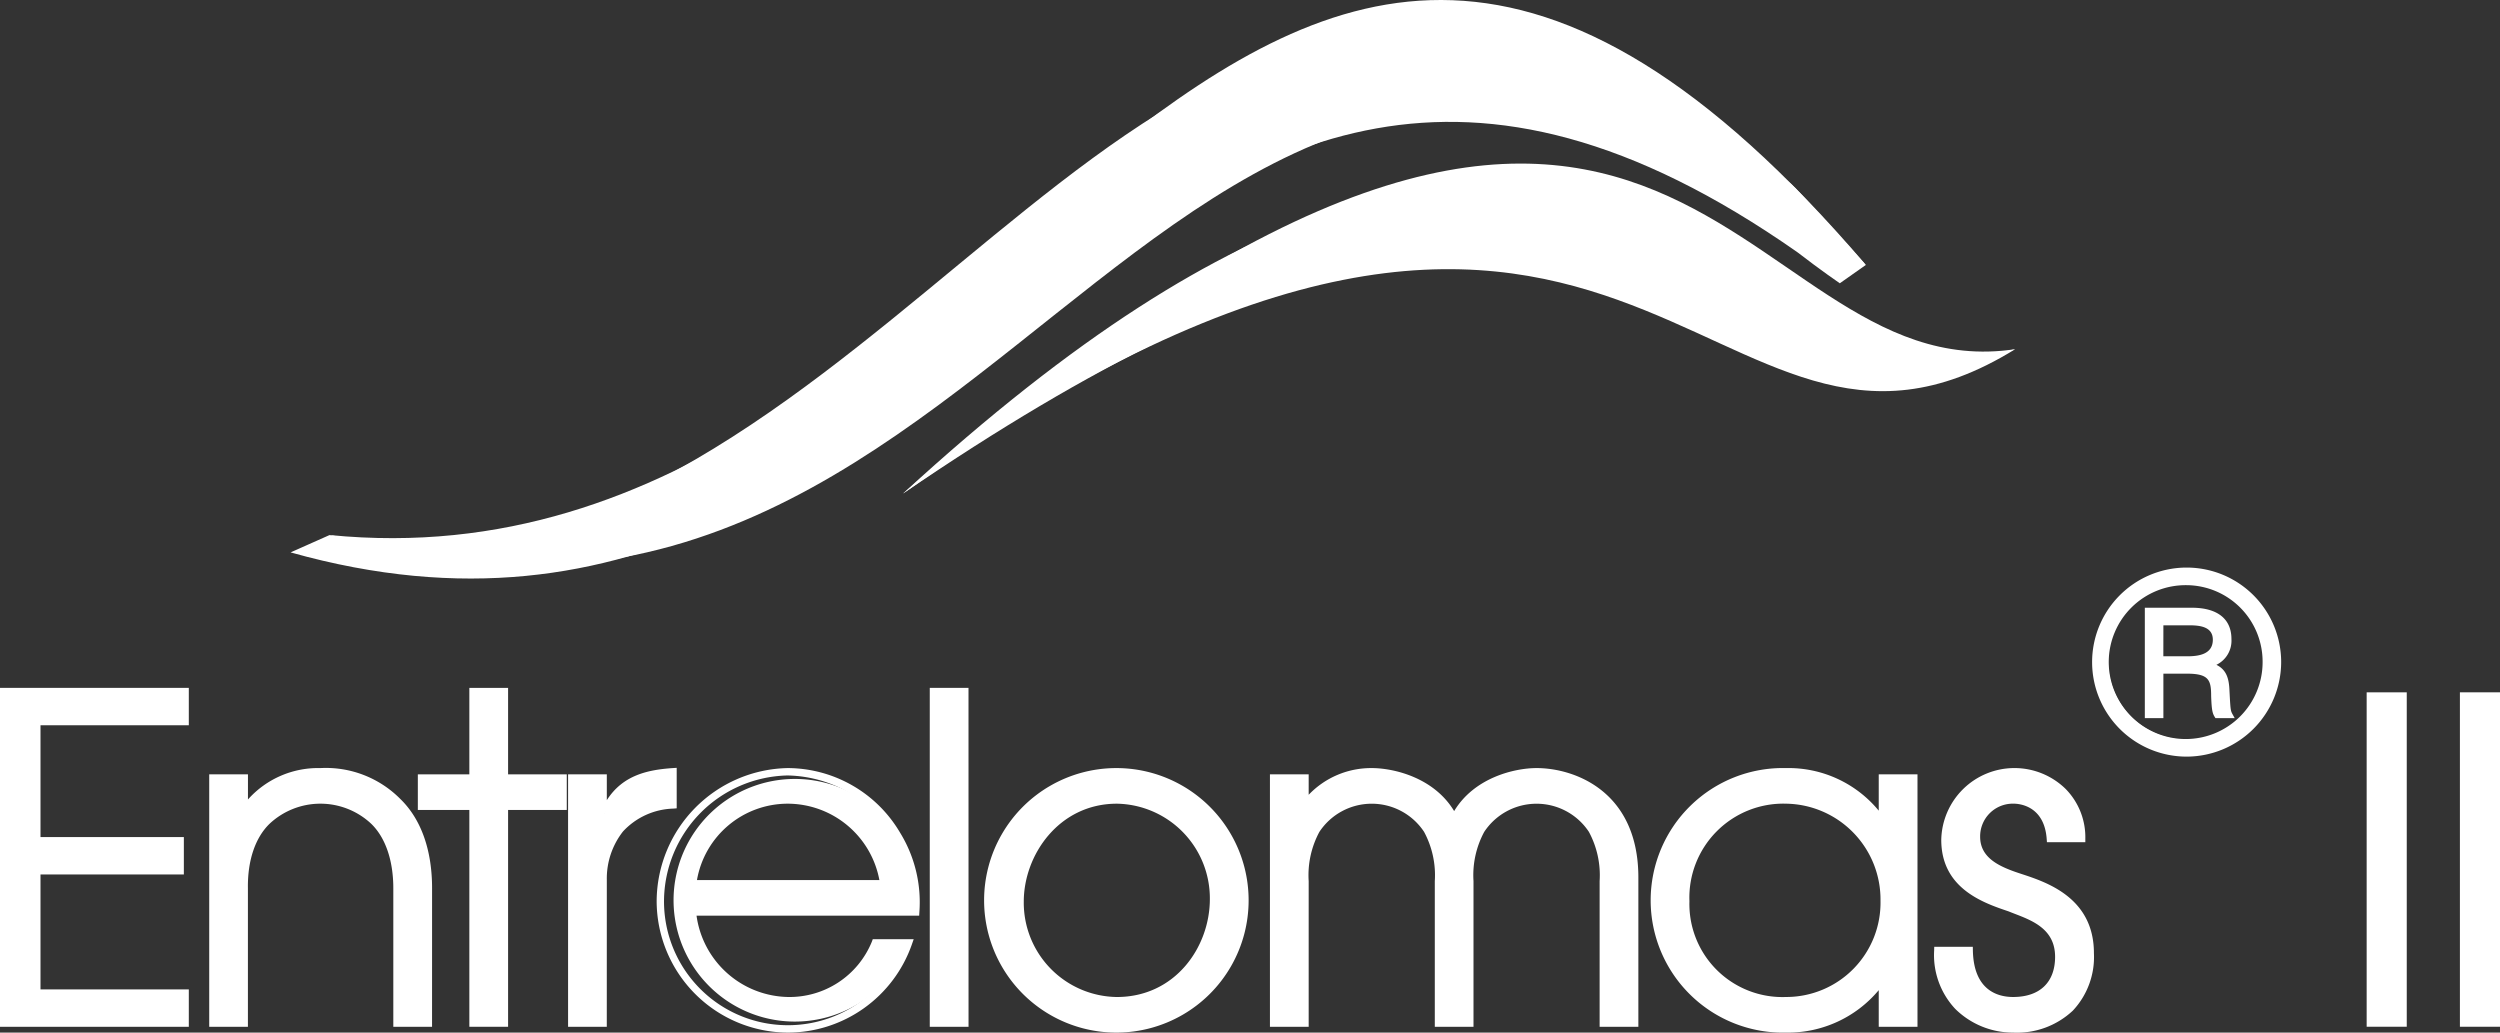
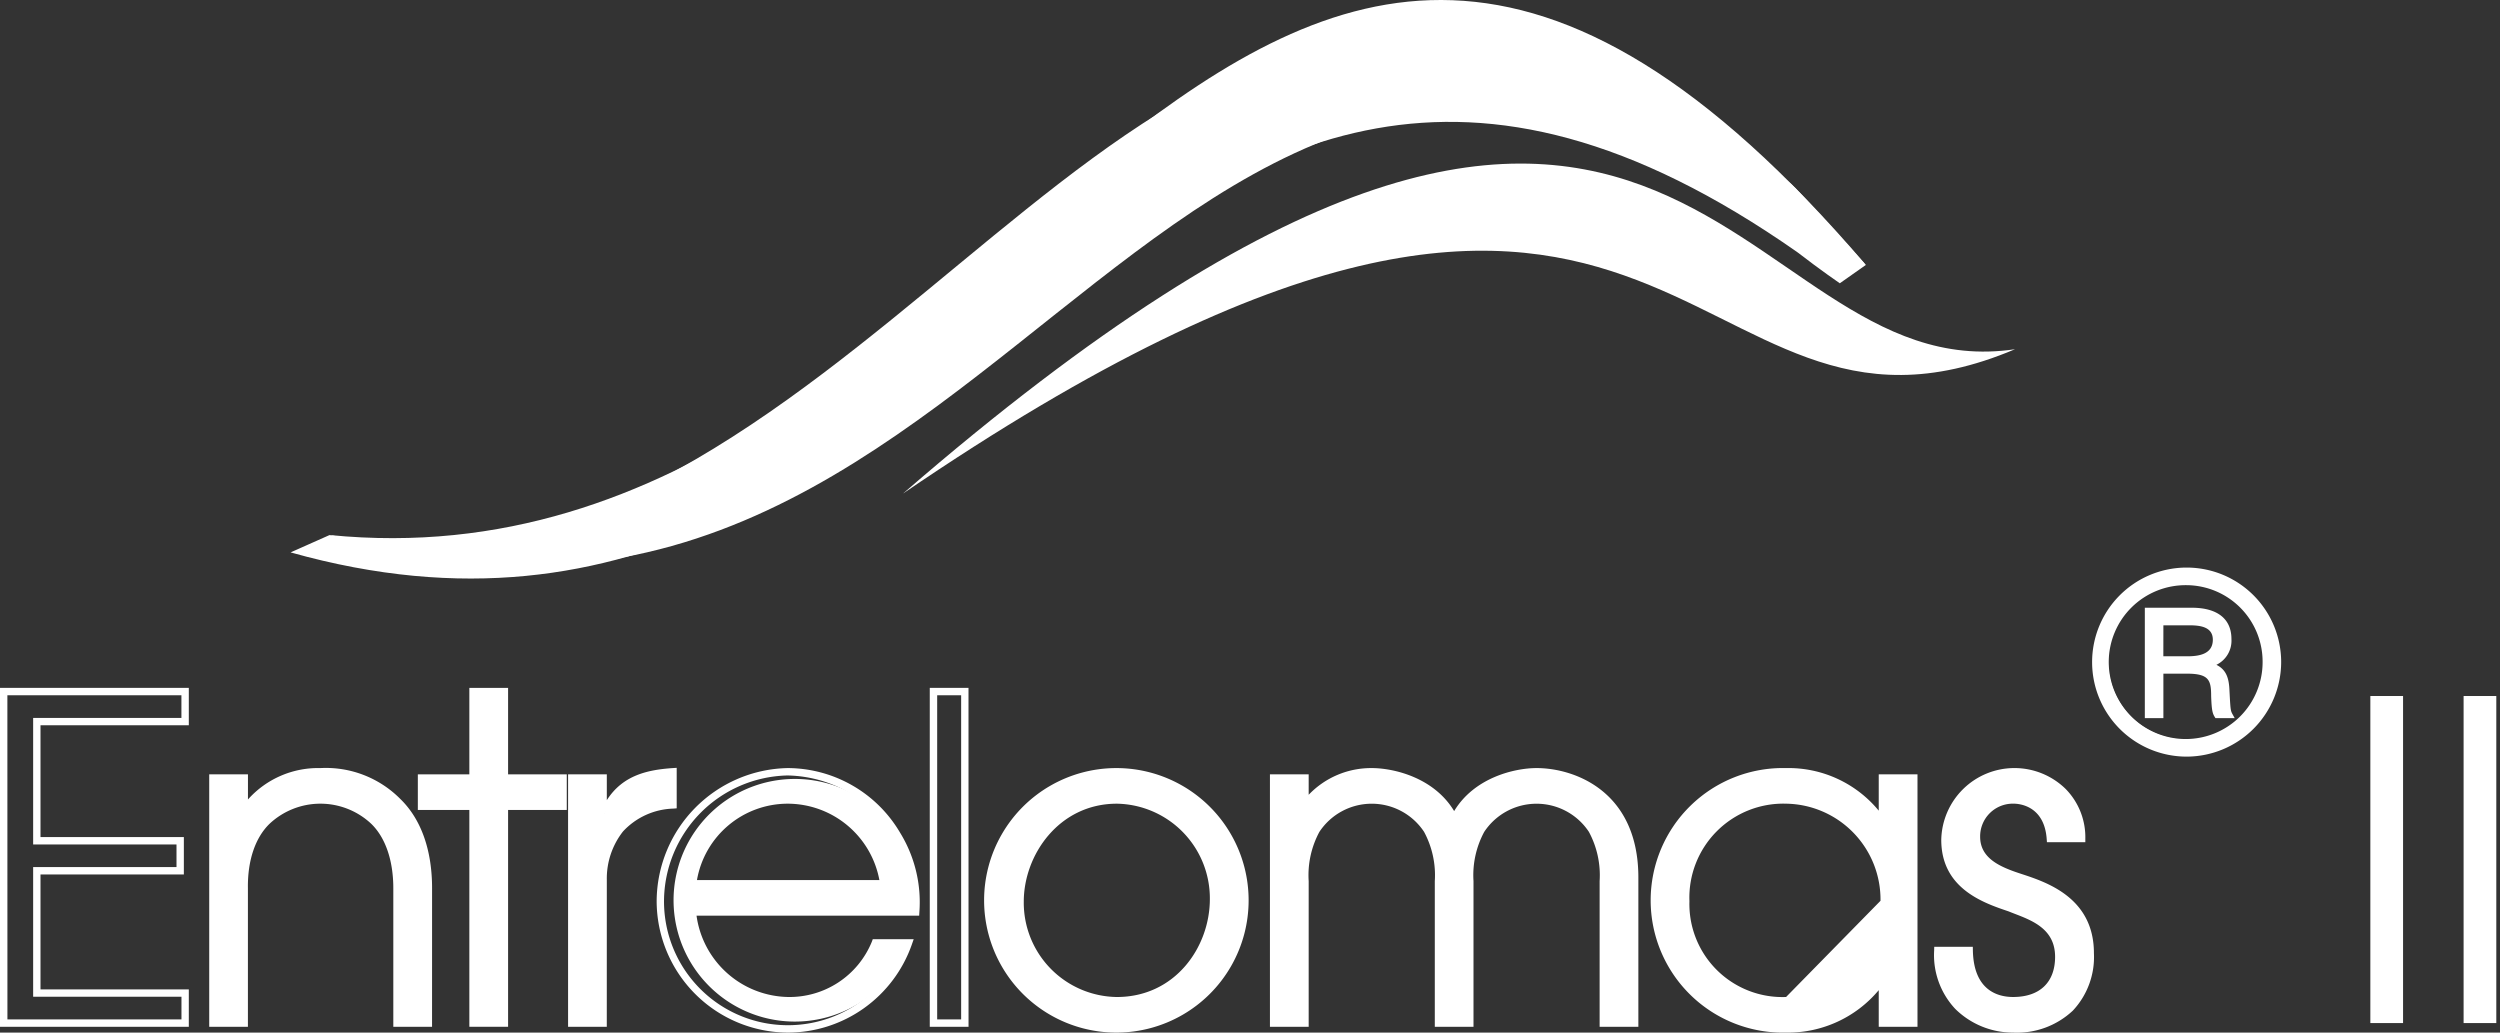
<svg xmlns="http://www.w3.org/2000/svg" width="266.011" height="109.873" viewBox="0 0 266.011 109.873">
  <rect x="0" y="0" width="266.011" height="109.873" fill="#333333" stroke="none" />
  <g id="Grupo_614" data-name="Grupo 614" transform="translate(-54.289 -489.411)">
    <g id="Grupo_579" data-name="Grupo 579" transform="translate(276.901 549.803)">
      <path id="Trazado_283" data-name="Trazado 283" d="M728.917,604.177a9.774,9.774,0,1,1-9.748-9.774A9.784,9.784,0,0,1,728.917,604.177Zm-18.141,0a8.367,8.367,0,1,0,8.367-8.469A8.408,8.408,0,0,0,710.776,604.177Zm8.9-5.5c.69,0,3.94,0,3.94,3.045a2.568,2.568,0,0,1-2.072,2.712v.051c1.535.435,1.817,1.356,1.868,2.789.1,1.893.1,2.123.358,2.584h-1.407c-.2-.333-.281-.665-.333-2.072,0-1.766-.307-2.661-2.866-2.661h-2.789v4.733h-1.407V598.676Zm-3.3,5.168h2.815c.742,0,3.019,0,3.019-2.047,0-1.816-2.021-1.816-2.764-1.816h-3.07Z" transform="translate(-709.085 -594.119)" fill="#fff" />
      <path id="Trazado_284" data-name="Trazado 284" d="M718.8,613.869a10.058,10.058,0,1,1,10.032-10.058A10.082,10.082,0,0,1,718.8,613.869Zm0-19.548a9.49,9.49,0,1,0,9.465,9.49A9.514,9.514,0,0,0,718.8,594.321Zm-.026,18.243a8.753,8.753,0,1,1,8.651-8.753A8.712,8.712,0,0,1,718.776,612.563Zm0-16.938a8.186,8.186,0,1,0,8.083,8.185A8.144,8.144,0,0,0,718.776,595.625Zm5.114,14.149h-2.048l-.083-.135c-.239-.388-.322-.743-.375-2.211,0-1.7-.234-2.387-2.582-2.387H716.3v4.734h-1.975V598.026h4.991c2.724,0,4.225,1.182,4.225,3.328a2.854,2.854,0,0,1-1.6,2.747c1.083.538,1.346,1.462,1.393,2.8l.014.271c.089,1.653.1,1.817.309,2.186Zm-1.721-.568h.807a10.154,10.154,0,0,1-.195-2.009l-.015-.276c-.05-1.412-.312-2.149-1.661-2.532l-.206-.059v-.49l.218-.052a2.282,2.282,0,0,0,1.854-2.436c0-2.282-1.989-2.761-3.657-2.761h-4.424v10.613h.84v-4.734H718.8c2.662,0,3.149.992,3.149,2.945A5.146,5.146,0,0,0,722.168,609.207Zm-3.341-5.446h-3.1V599.33h3.354c.753,0,3.047,0,3.047,2.1C722.13,602.978,721.018,603.761,718.827,603.761Zm-2.531-.567h2.531c1.174,0,2.735-.182,2.735-1.763,0-1.359-1.325-1.533-2.479-1.533H716.3Z" transform="translate(-708.718 -593.753)" fill="#fff" />
    </g>
    <g id="Grupo_580" data-name="Grupo 580" transform="translate(306.112 563.077)">
      <path id="Trazado_285" data-name="Trazado 285" d="M776.556,625.072h3.48v34.8h-3.48Z" transform="translate(-776.163 -624.679)" fill="#fff" />
-       <path id="Trazado_286" data-name="Trazado 286" d="M779.922,659.755h-4.266V624.171h4.266Zm-3.48-.786h2.694V624.957h-2.694Z" transform="translate(-775.656 -624.171)" fill="#fff" />
    </g>
    <g id="Grupo_581" data-name="Grupo 581" transform="translate(316.034 563.077)">
      <path id="Trazado_287" data-name="Trazado 287" d="M799.293,625.072h3.48v34.8h-3.48Z" transform="translate(-798.9 -624.679)" fill="#fff" />
-       <path id="Trazado_288" data-name="Trazado 288" d="M802.659,659.755h-4.266V624.171h4.266Zm-3.48-.786h2.694V624.957h-2.694Z" transform="translate(-798.393 -624.171)" fill="#fff" />
    </g>
-     <path id="Trazado_289" data-name="Trazado 289" d="M418.777,533.252c73.547-67.555,90.291-8.99,118.326-15.352C503.91,538.434,496.951,478.223,418.777,533.252Z" transform="translate(-268.401 8.674)" fill="#fff" />
    <path id="Trazado_290" data-name="Trazado 290" d="M437.058,488.057s-5.745-6.375-7.519-8.2-11.291-8.239-20.593-10.651l-.019,0c-48.367-26.259-73,44.162-125.38,49.576-1.464-.578-9.968-1.98-9.968-1.98l-4.138,1.841c73.331,20.635,89.057-81.908,160.374-31.908,2.418,1.869,4.47,3.274,4.47,3.274Z" transform="translate(-184.233 29.545)" fill="#fff" />
    <path id="Trazado_291" data-name="Trazado 291" d="M278.923,512.29c74.919,23.368,87.962-85.436,163.479-28.738C374.112,403.71,352.679,519.585,278.923,512.29Z" transform="translate(-189.578 34.05)" fill="#fff" />
    <path id="Trazado_292" data-name="Trazado 292" d="M418.777,530.357C501.4,458.752,506.3,519.615,537.1,515,500.845,530.357,501.931,473.6,418.777,530.357Z" transform="translate(-268.401 11.569)" fill="#fff" />
    <g id="Grupo_593" data-name="Grupo 593" transform="translate(54.289 562.606)">
-       <path id="Trazado_320" data-name="Trazado 320" d="M199.49,623.992h19.3v3.194H203.017v12.679H218.27v3.194H203.017v13.013h15.777v3.193h-19.3Z" transform="translate(-199.097 -623.599)" fill="#fff" />
      <path id="Trazado_321" data-name="Trazado 321" d="M218.68,659.15H198.59V623.092h20.09v3.979H202.9v11.893h15.253v3.979H202.9v12.228H218.68Zm-19.3-.785h18.519v-2.408H202.117v-13.8H217.37V639.75H202.117V626.286h15.777v-2.408H199.375Z" transform="translate(-198.59 -623.092)" fill="#fff" />
    </g>
    <g id="Grupo_594" data-name="Grupo 594" transform="translate(76.548 571.138)">
      <path id="Trazado_322" data-name="Trazado 322" d="M250.5,644.212h3.337v3.337h.1a9.321,9.321,0,0,1,8.008-4,10.836,10.836,0,0,1,8.246,3.194c1.955,1.907,3.241,4.91,3.241,9.2v14.347h-3.337V655.937c0-3.384-1.049-5.768-2.479-7.15a8.3,8.3,0,0,0-11.345,0c-1.43,1.382-2.479,3.766-2.431,7.15v14.347H250.5Z" transform="translate(-250.104 -643.151)" fill="#fff" />
      <path id="Trazado_323" data-name="Trazado 323" d="M273.31,670.17h-4.122V655.43c0-2.958-.838-5.4-2.359-6.867a7.908,7.908,0,0,0-10.8,0c-1.533,1.482-2.354,3.919-2.312,6.863V670.17H249.6V643.312h4.122v2.672a10.007,10.007,0,0,1,7.71-3.34,11.154,11.154,0,0,1,8.524,3.309c2.195,2.141,3.357,5.419,3.357,9.477Zm-3.337-.786h2.551V655.43c0-3.841-1.08-6.925-3.123-8.918a10.428,10.428,0,0,0-7.972-3.082,9.58,9.58,0,0,0-7.748,3.688l-.748,1.105V644.1h-2.552v25.288h2.552V655.43c-.045-3.158.861-5.8,2.551-7.432a8.693,8.693,0,0,1,11.891,0c1.675,1.619,2.6,4.258,2.6,7.431Z" transform="translate(-249.597 -642.644)" fill="#fff" />
    </g>
    <g id="Grupo_595" data-name="Grupo 595" transform="translate(98.748 562.606)">
      <path id="Trazado_324" data-name="Trazado 324" d="M306.851,636.195H301.37v-3h5.481v-9.2h3.337v9.2h6.244v3h-6.244v23.07h-3.337Z" transform="translate(-300.977 -623.599)" fill="#fff" />
      <path id="Trazado_325" data-name="Trazado 325" d="M310.074,659.15h-4.122V636.08H300.47v-3.788h5.482v-9.2h4.122v9.2h6.244v3.788h-6.244Zm-3.336-.785h2.551v-23.07h6.244v-2.217h-6.244v-9.2h-2.551v9.2h-5.482v2.217h5.482Z" transform="translate(-300.47 -623.092)" fill="#fff" />
    </g>
    <g id="Grupo_596" data-name="Grupo 596" transform="translate(114.732 571.111)">
      <path id="Trazado_326" data-name="Trazado 326" d="M338,644.212h3.337v3.766h.1c1.573-3.67,4.528-4.242,7.34-4.433v3.527a8.025,8.025,0,0,0-5.625,2.574,8.532,8.532,0,0,0-1.811,5.387v15.253H338Z" transform="translate(-337.604 -643.124)" fill="#fff" />
      <path id="Trazado_327" data-name="Trazado 327" d="M341.219,670.135H337.1V643.276h4.122v2.747c1.7-2.666,4.356-3.233,7.017-3.414l.419-.028v4.31l-.361.029a7.59,7.59,0,0,0-5.356,2.436,8.115,8.115,0,0,0-1.719,5.133Zm-3.337-.786h2.552v-14.86a8.9,8.9,0,0,1,1.9-5.632,8.207,8.207,0,0,1,5.539-2.685v-2.747c-2.482.206-5.2.838-6.832,3.965l-.6,1.091v-4.419h-2.552Z" transform="translate(-337.097 -642.581)" fill="#fff" />
    </g>
    <g id="Grupo_597" data-name="Grupo 597" transform="translate(124.158 571.138)">
      <path id="Trazado_328" data-name="Trazado 328" d="M363.03,658.464a10.366,10.366,0,0,0,10.105,9.438,9.886,9.886,0,0,0,9.342-6.149H386a12.909,12.909,0,1,1,.763-3.289Zm20.353-3a10.266,10.266,0,0,0-20.353,0Z" transform="translate(-359.205 -643.151)" fill="#fff" />
      <path id="Trazado_329" data-name="Trazado 329" d="M372.675,670.79A14.017,14.017,0,0,1,358.7,656.765a14.229,14.229,0,0,1,13.922-14.121,13.927,13.927,0,0,1,11.978,6.871,14.11,14.11,0,0,1,2.054,8.464l-.021.371H362.944A10.017,10.017,0,0,0,372.628,667a9.456,9.456,0,0,0,8.974-5.892l.094-.257h4.354l-.182.522A14.006,14.006,0,0,1,372.675,670.79Zm-.051-27.36a13.437,13.437,0,0,0-13.141,13.335,13.18,13.18,0,0,0,25.449,4.874H382.24a10.31,10.31,0,0,1-9.6,6.149c-5.356,0-10.261-4.586-10.505-9.813l-.019-.411h23.774a13.527,13.527,0,0,0-13.261-14.134Zm10.717,11.917H362.064l.07-.453a10.659,10.659,0,0,1,21.128-.006Zm-20.352-.786H382.4a9.944,9.944,0,0,0-9.726-8.128A9.809,9.809,0,0,0,362.989,654.561Z" transform="translate(-358.698 -642.644)" fill="#fff" />
    </g>
    <g id="Grupo_598" data-name="Grupo 598" transform="translate(153.224 562.606)">
-       <path id="Trazado_330" data-name="Trazado 330" d="M426.2,623.992h3.337v35.273H426.2Z" transform="translate(-425.811 -623.599)" fill="#fff" />
      <path id="Trazado_331" data-name="Trazado 331" d="M429.426,659.15H425.3V623.092h4.122Zm-3.337-.785h2.551V623.878h-2.551Z" transform="translate(-425.304 -623.092)" fill="#fff" />
    </g>
    <g id="Grupo_599" data-name="Grupo 599" transform="translate(159.098 571.138)">
      <path id="Trazado_332" data-name="Trazado 332" d="M453.248,643.544a13.681,13.681,0,1,1-13.585,13.871A13.834,13.834,0,0,1,453.248,643.544ZM453.3,667.9a10.684,10.684,0,0,0,0-21.354,10.684,10.684,0,0,0,0,21.354Z" transform="translate(-439.271 -643.151)" fill="#fff" />
      <path id="Trazado_333" data-name="Trazado 333" d="M452.741,670.79a14.073,14.073,0,0,1,0-28.146,14.073,14.073,0,0,1,0,28.146Zm0-27.36a13.288,13.288,0,1,0,13.287,13.288A13.36,13.36,0,0,0,452.741,643.429Zm.048,24.358A10.822,10.822,0,0,1,442.1,656.86a10.977,10.977,0,0,1,3.485-8.289,10.737,10.737,0,0,1,7.2-2.924,11.077,11.077,0,0,1,0,22.14Zm0-21.354c-6.117,0-9.9,5.413-9.9,10.427a10.036,10.036,0,0,0,9.9,10.142c6.2,0,9.9-5.3,9.9-10.428A10.069,10.069,0,0,0,452.789,646.433Z" transform="translate(-438.764 -642.644)" fill="#fff" />
    </g>
    <g id="Grupo_600" data-name="Grupo 600" transform="translate(189.415 571.138)">
      <path id="Trazado_334" data-name="Trazado 334" d="M509.139,644.212h3.337v3h0c1.478-2.574,4.672-3.67,7.1-3.67,2.193,0,6.816,1,8.771,5.005,1.955-4,6.578-5.005,8.771-5.005,4,0,10.439,2.384,10.439,11.249v15.492h-3.337v-15.11a10.016,10.016,0,0,0-1.192-5.434,7.067,7.067,0,0,0-11.821,0,10.017,10.017,0,0,0-1.191,5.434v15.11H526.68v-15.11a10.016,10.016,0,0,0-1.192-5.434,7.067,7.067,0,0,0-11.821,0,10.016,10.016,0,0,0-1.192,5.434v15.11h-3.337Z" transform="translate(-508.746 -643.151)" fill="#fff" />
      <path id="Trazado_335" data-name="Trazado 335" d="M536.612,642.644c-2.308,0-6.607.984-8.771,4.576-2.164-3.593-6.462-4.576-8.77-4.576a9.184,9.184,0,0,0-6.709,2.841v-2.173h-4.122V670.17h4.122v-15.5a9.725,9.725,0,0,1,1.138-5.234,6.675,6.675,0,0,1,11.14-.007,9.726,9.726,0,0,1,1.142,5.242v15.5H529.9v-15.5a9.725,9.725,0,0,1,1.138-5.234,6.675,6.675,0,0,1,11.14-.007,9.732,9.732,0,0,1,1.142,5.242v15.5h4.122V654.286C547.443,645.1,540.635,642.644,536.612,642.644Zm10.046,26.741h-2.551V654.667a10.446,10.446,0,0,0-1.246-5.633,7.458,7.458,0,0,0-12.5.007,10.438,10.438,0,0,0-1.242,5.626v14.718h-2.551V654.667a10.439,10.439,0,0,0-1.246-5.633,7.458,7.458,0,0,0-12.5.007,10.437,10.437,0,0,0-1.242,5.626v14.718h-2.551V644.1h2.551v3.589l.322-.495a8.134,8.134,0,0,1,7.173-3.762c2.1,0,6.57,1,8.418,4.785l.353.723.353-.723c1.848-3.785,6.314-4.785,8.418-4.785,1.028,0,10.046.3,10.046,10.856Z" transform="translate(-508.239 -642.644)" fill="#fff" />
    </g>
    <g id="Grupo_601" data-name="Grupo 601" transform="translate(229.933 571.138)">
      <path id="Trazado_336" data-name="Trazado 336" d="M629.586,670.285h-3.337v-4.576h-.1A12.063,12.063,0,0,1,616,670.9a13.684,13.684,0,1,1,0-27.36,11.8,11.8,0,0,1,10.153,5.244h.1v-4.576h3.337ZM616,667.9a10.677,10.677,0,1,0-10.677-10.582A10.347,10.347,0,0,0,616,667.9Z" transform="translate(-601.594 -643.151)" fill="#fff" />
      <path id="Trazado_337" data-name="Trazado 337" d="M625.349,643.312v3.864a12.437,12.437,0,0,0-9.855-4.532,14.077,14.077,0,1,0,0,28.146,12.591,12.591,0,0,0,9.855-4.516v3.9h4.123V643.312Zm3.337,26.073h-2.551v-5.879l-.815,1.478A11.68,11.68,0,0,1,615.494,670c-7.765,0-13.621-5.733-13.621-13.335a13.3,13.3,0,0,1,13.621-13.24c1.983,0,6.91.493,9.821,5.062l.82,1.4V644.1h2.551Z" transform="translate(-601.087 -642.644)" fill="#fff" />
-       <path id="Trazado_338" data-name="Trazado 338" d="M619.8,649.526a11.073,11.073,0,1,0,10.831,11.117A10.99,10.99,0,0,0,619.8,649.526Zm0,21.354a9.9,9.9,0,0,1-10.285-10.189,10,10,0,0,1,10.285-10.38,10.2,10.2,0,0,1,10.046,10.332A10.035,10.035,0,0,1,619.8,670.88Z" transform="translate(-605.396 -646.523)" fill="#fff" />
+       <path id="Trazado_338" data-name="Trazado 338" d="M619.8,649.526a11.073,11.073,0,1,0,10.831,11.117A10.99,10.99,0,0,0,619.8,649.526Zm0,21.354a9.9,9.9,0,0,1-10.285-10.189,10,10,0,0,1,10.285-10.38,10.2,10.2,0,0,1,10.046,10.332Z" transform="translate(-605.396 -646.523)" fill="#fff" />
    </g>
    <g id="Grupo_602" data-name="Grupo 602" transform="translate(260.093 571.138)">
      <path id="Trazado_339" data-name="Trazado 339" d="M674.44,662.563c.1,4.957,3.48,5.339,4.672,5.339,3.146,0,4.862-1.859,4.862-4.672,0-3.575-3.242-4.385-5.2-5.2-2.669-.906-6.911-2.336-6.911-7.245a7.106,7.106,0,0,1,7.436-7.245,6.972,6.972,0,0,1,7.1,7.1h-3.337c-.239-3.194-2.431-4.1-3.909-4.1a3.862,3.862,0,0,0-3.956,3.909c0,2.765,2.765,3.718,4.671,4.337,3.051,1,7.436,2.669,7.436,8.056.048,4.48-2.669,8.055-8.2,8.055a7.8,7.8,0,0,1-8.008-8.341Z" transform="translate(-670.708 -643.151)" fill="#fff" />
      <path id="Trazado_340" data-name="Trazado 340" d="M678.6,670.79a8.735,8.735,0,0,1-6.156-2.522,8.368,8.368,0,0,1-2.245-6.222l.009-.383h4.105l.007.385c.083,4.31,2.717,4.953,4.279,4.953,2.84,0,4.469-1.56,4.469-4.279,0-2.912-2.36-3.824-4.257-4.558-.243-.094-.477-.184-.7-.275-2.67-.9-7.155-2.425-7.155-7.608a7.789,7.789,0,0,1,13.229-5.423,7.327,7.327,0,0,1,2.1,5.285l0,.388H682.2l-.027-.364c-.265-3.556-2.976-3.736-3.517-3.736a3.479,3.479,0,0,0-3.563,3.516c0,2.338,2.174,3.241,4.4,3.964,2.694.885,7.707,2.529,7.707,8.43a8.328,8.328,0,0,1-2.244,6.112A8.678,8.678,0,0,1,678.6,670.79Zm-7.617-8.341a7.485,7.485,0,0,0,2.024,5.271,8.475,8.475,0,0,0,11.382.181,7.563,7.563,0,0,0,2.017-5.555c0-5.335-4.661-6.865-7.165-7.687-1.848-.6-4.942-1.605-4.942-4.71a4.309,4.309,0,0,1,8.613-.2H685.5a6.513,6.513,0,0,0-1.863-4.335,7,7,0,0,0-11.884,4.87c0,4.62,3.99,5.973,6.63,6.868.251.1.48.19.717.282,2.008.776,4.76,1.84,4.76,5.29,0,3.124-2.013,5.064-5.255,5.064-4.222,0-4.938-3.7-5.047-5.339Z" transform="translate(-670.201 -642.644)" fill="#fff" />
    </g>
  </g>
</svg>